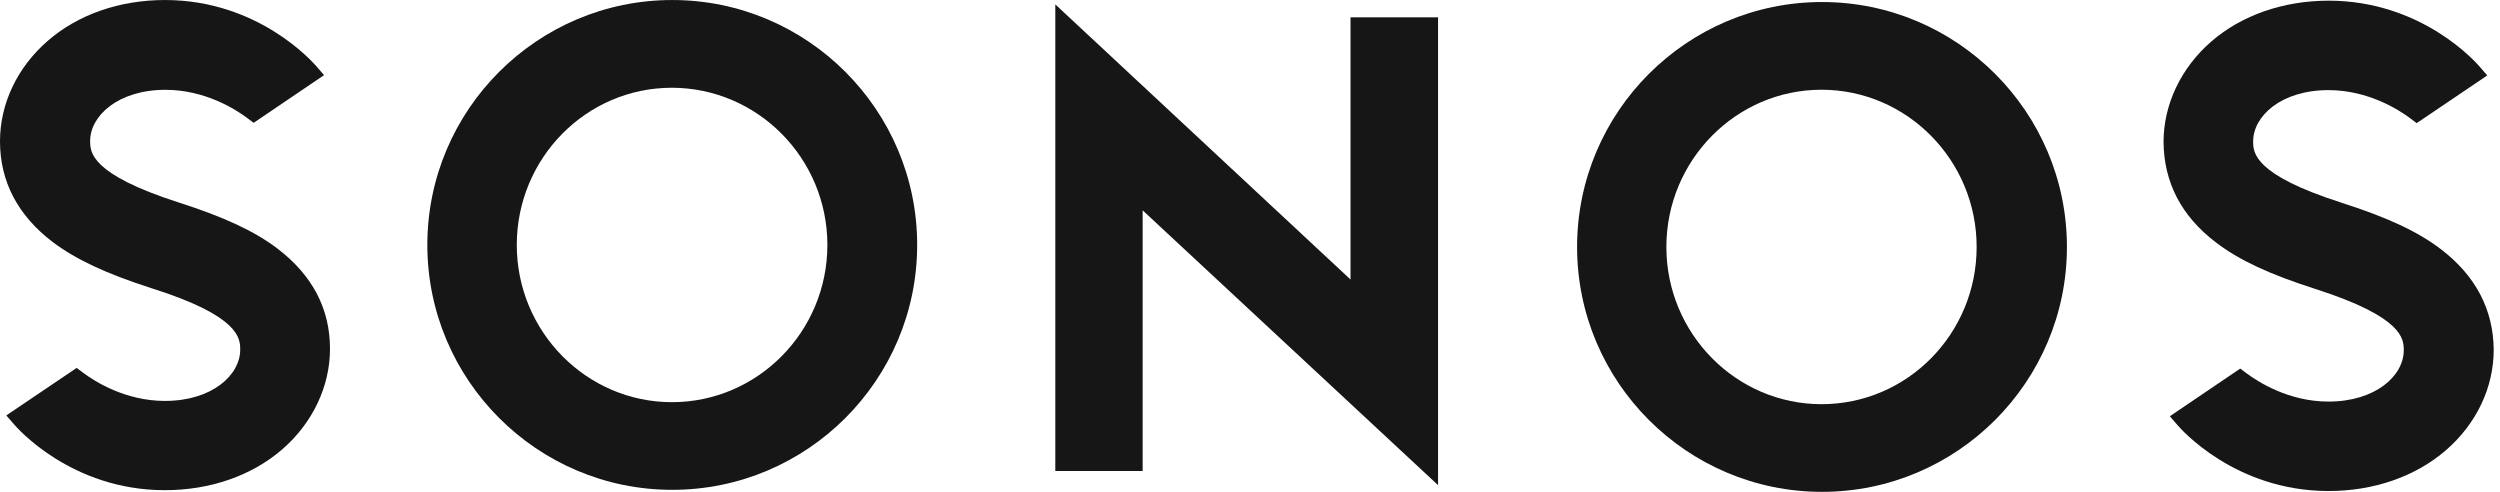
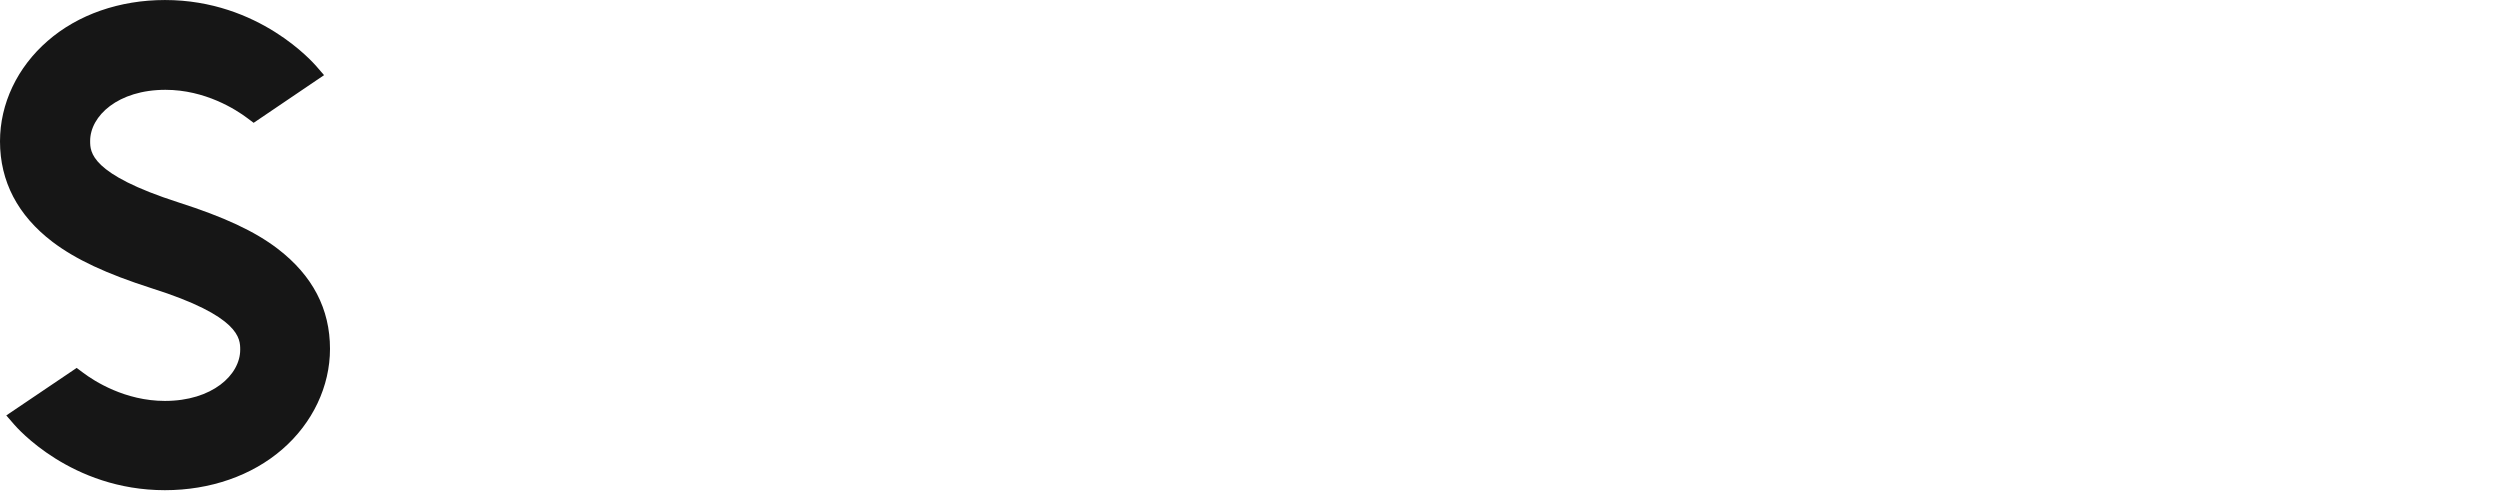
<svg xmlns="http://www.w3.org/2000/svg" width="122" height="24" viewBox="0 0 122 24" fill="none">
-   <path d="M119.119 12.164C117.985 11.294 116.484 10.604 114.277 9.896C109.954 8.515 109.954 7.433 109.954 6.896C109.954 5.668 111.318 4.398 113.629 4.398C115.572 4.398 117.073 5.361 117.627 5.779L117.934 6.009L121.378 3.682L120.994 3.238C120.875 3.102 118.224 0.033 113.637 0.033C111.429 0.033 109.392 0.741 107.908 2.028C106.425 3.315 105.581 5.105 105.581 6.93C105.598 8.89 106.442 10.544 108.139 11.831C109.272 12.701 110.773 13.391 112.981 14.099C117.303 15.48 117.303 16.554 117.303 17.099C117.303 18.327 115.939 19.597 113.629 19.597C111.685 19.597 110.193 18.634 109.63 18.216L109.324 17.986L105.888 20.313L106.272 20.757C106.391 20.893 109.042 23.962 113.637 23.962C115.845 23.962 117.883 23.254 119.366 21.967C120.849 20.68 121.693 18.915 121.693 17.065C121.676 15.105 120.807 13.451 119.119 12.164Z" fill="#161616" />
-   <path fill-rule="evenodd" clip-rule="evenodd" d="M76.962 12.051C76.962 5.461 82.324 0.099 88.914 0.099C95.504 0.099 100.866 5.461 100.866 12.051C100.866 18.64 95.504 24.002 88.914 24.002C82.324 24.002 76.962 18.64 76.962 12.051ZM81.319 12.052C81.319 16.28 84.721 19.724 88.889 19.724C93.084 19.724 96.46 16.28 96.46 12.052C96.46 7.823 93.058 4.379 88.889 4.379C84.721 4.379 81.319 7.823 81.319 12.052Z" fill="#161616" />
-   <path d="M65.906 13.641L51.499 0.215V22.984H55.761V10.265L70.177 23.675V0.846H65.906V13.641Z" fill="#161616" />
-   <path fill-rule="evenodd" clip-rule="evenodd" d="M20.854 11.953C20.854 5.363 26.216 0.001 32.806 0.001C39.395 0.001 44.758 5.363 44.758 11.953C44.758 18.543 39.395 23.904 32.806 23.904C26.216 23.904 20.854 18.543 20.854 11.953ZM32.789 19.626C36.975 19.626 40.376 16.182 40.376 11.954C40.376 7.726 36.975 4.29 32.789 4.282C28.603 4.282 25.219 7.726 25.219 11.954C25.219 16.182 28.62 19.626 32.789 19.626Z" fill="#161616" />
  <path d="M13.563 12.149C12.429 11.279 10.929 10.589 8.721 9.881C4.399 8.492 4.399 7.417 4.399 6.88C4.399 5.653 5.763 4.383 8.073 4.383C10.017 4.383 11.517 5.346 12.071 5.764L12.378 5.994L15.814 3.667L15.43 3.223C15.311 3.095 12.659 0.001 8.048 0.001C5.84 0.001 3.802 0.709 2.327 1.996C0.844 3.283 0 5.056 0 6.897C0 8.858 0.87 10.512 2.557 11.799C3.691 12.66 5.192 13.359 7.4 14.067C11.722 15.431 11.722 16.53 11.722 17.067C11.722 18.295 10.358 19.565 8.048 19.565C6.104 19.565 4.603 18.602 4.049 18.184L3.742 17.954L0.307 20.273L0.691 20.716C0.81 20.852 3.461 23.921 8.048 23.921C10.255 23.921 12.293 23.213 13.776 21.926C15.26 20.639 16.104 18.849 16.104 17.025C16.104 15.081 15.26 13.453 13.563 12.149Z" fill="#161616" />
</svg>